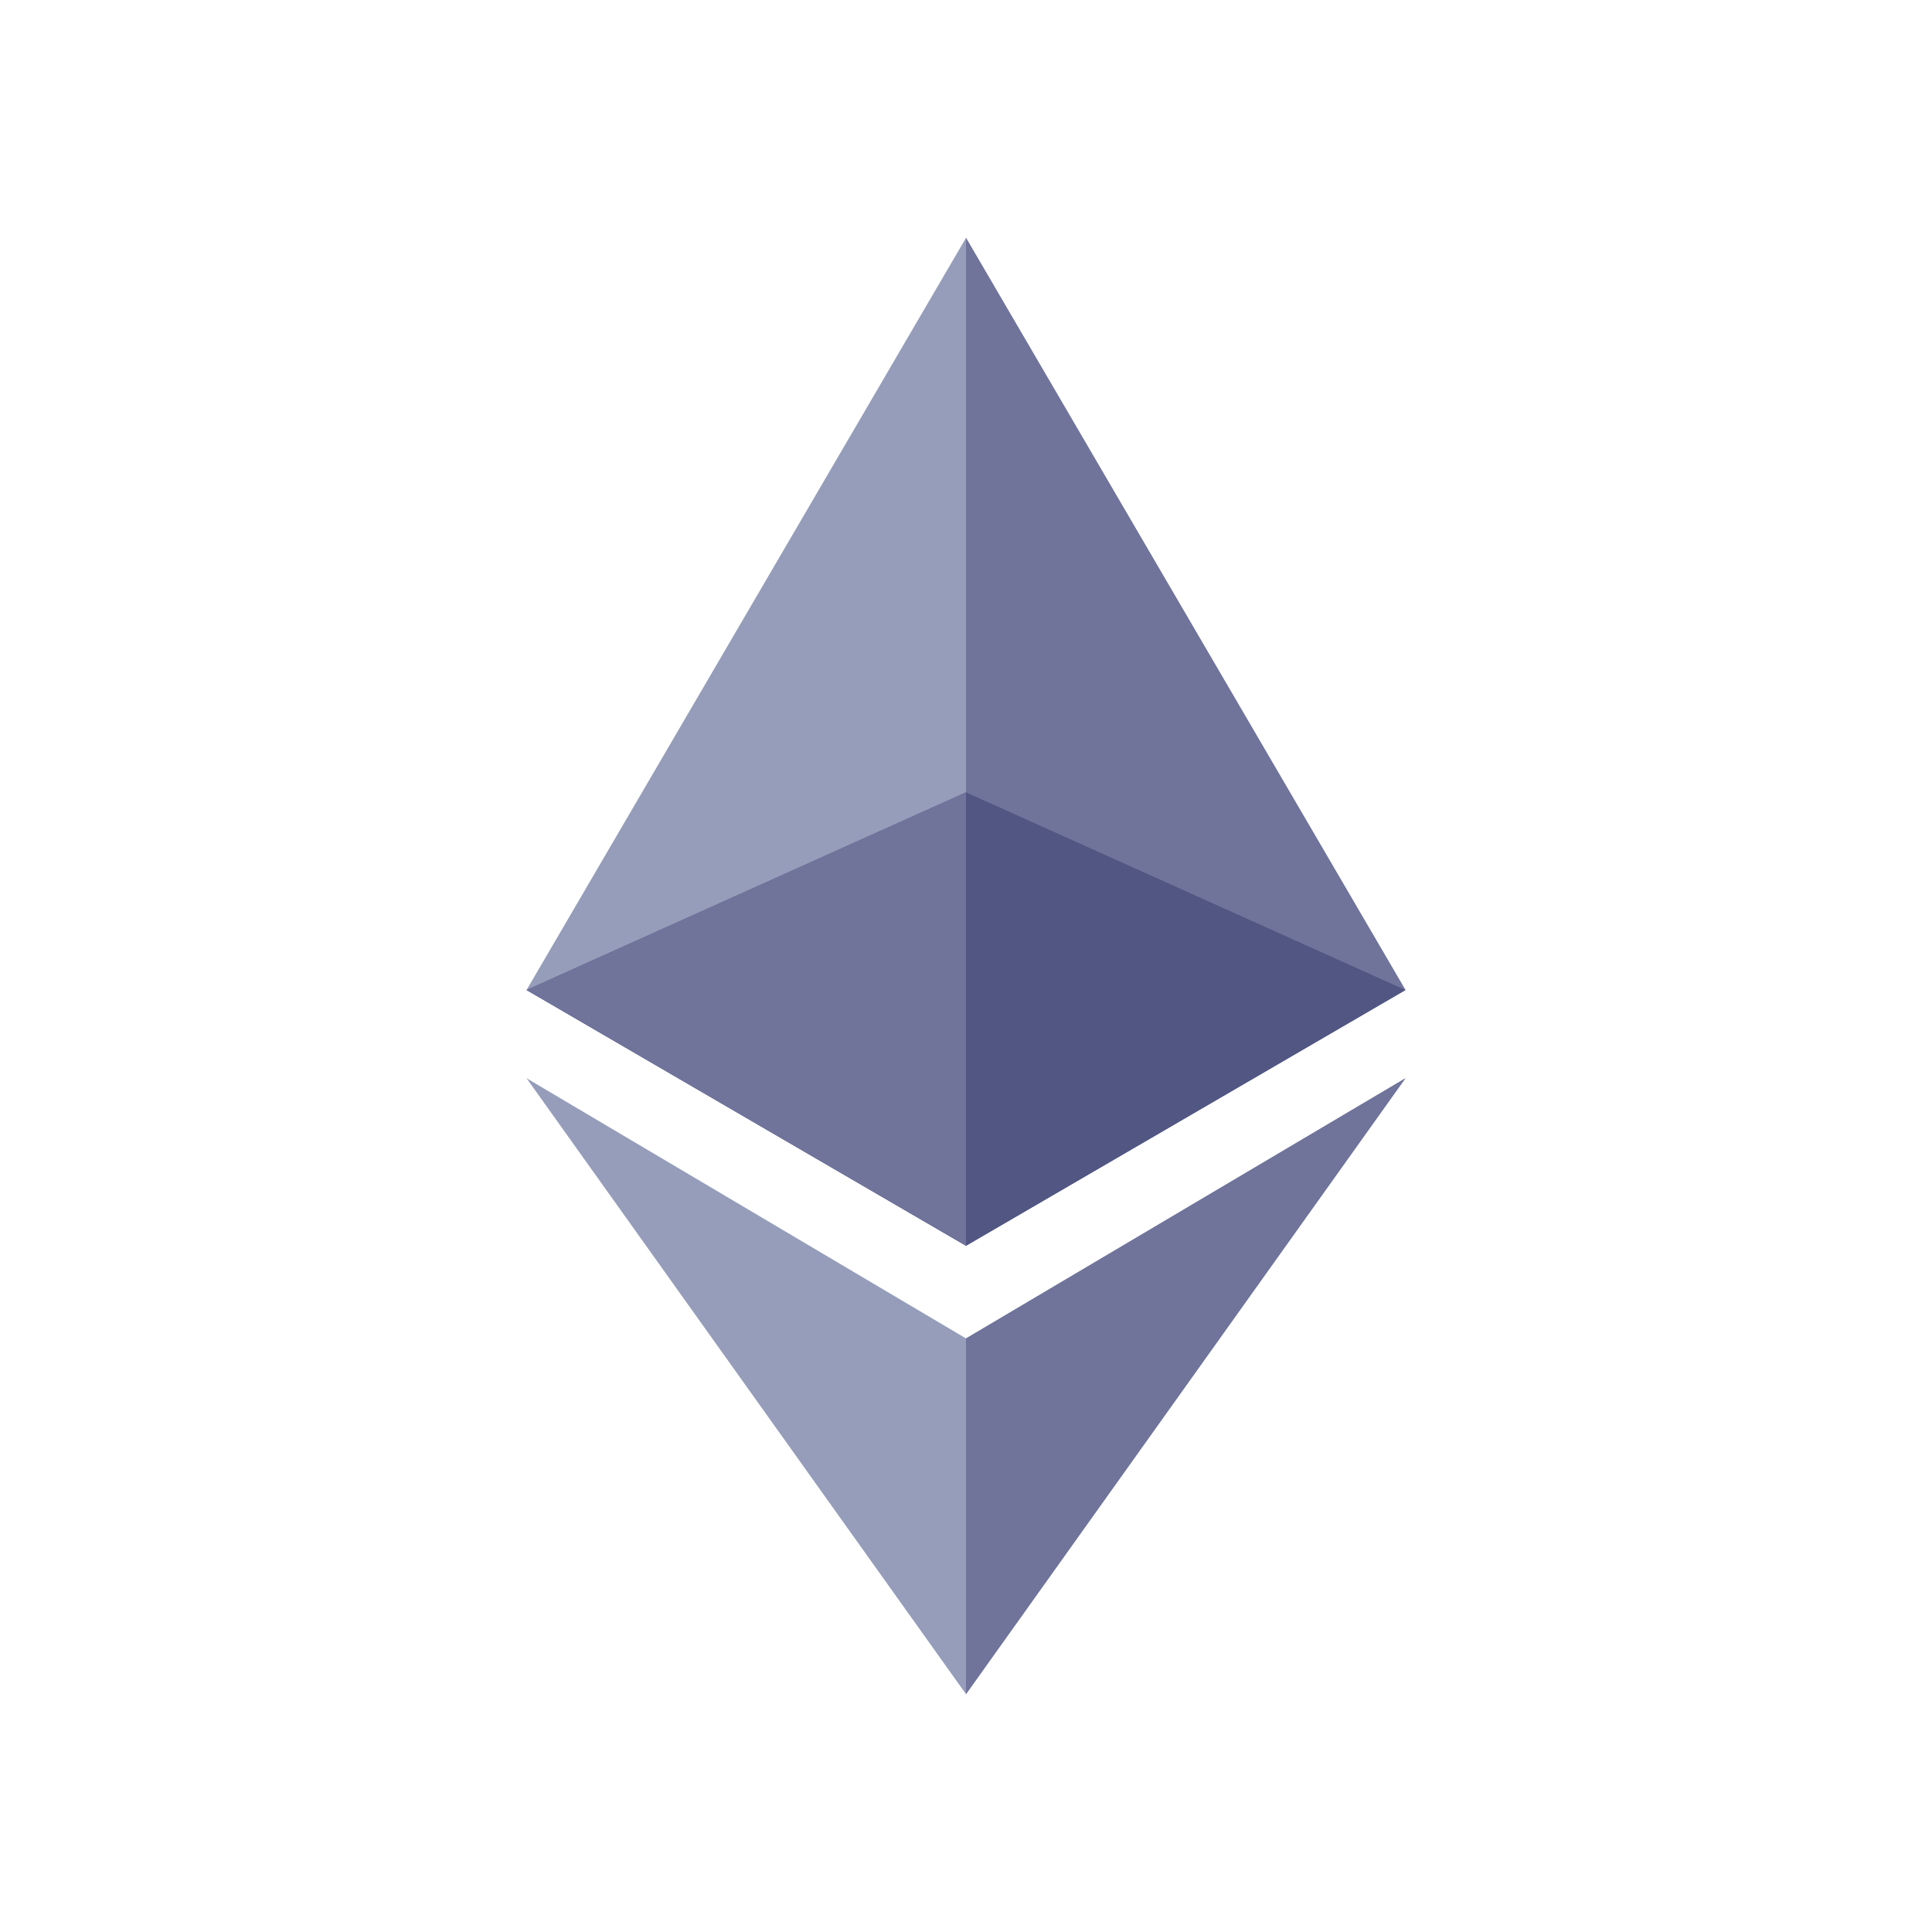
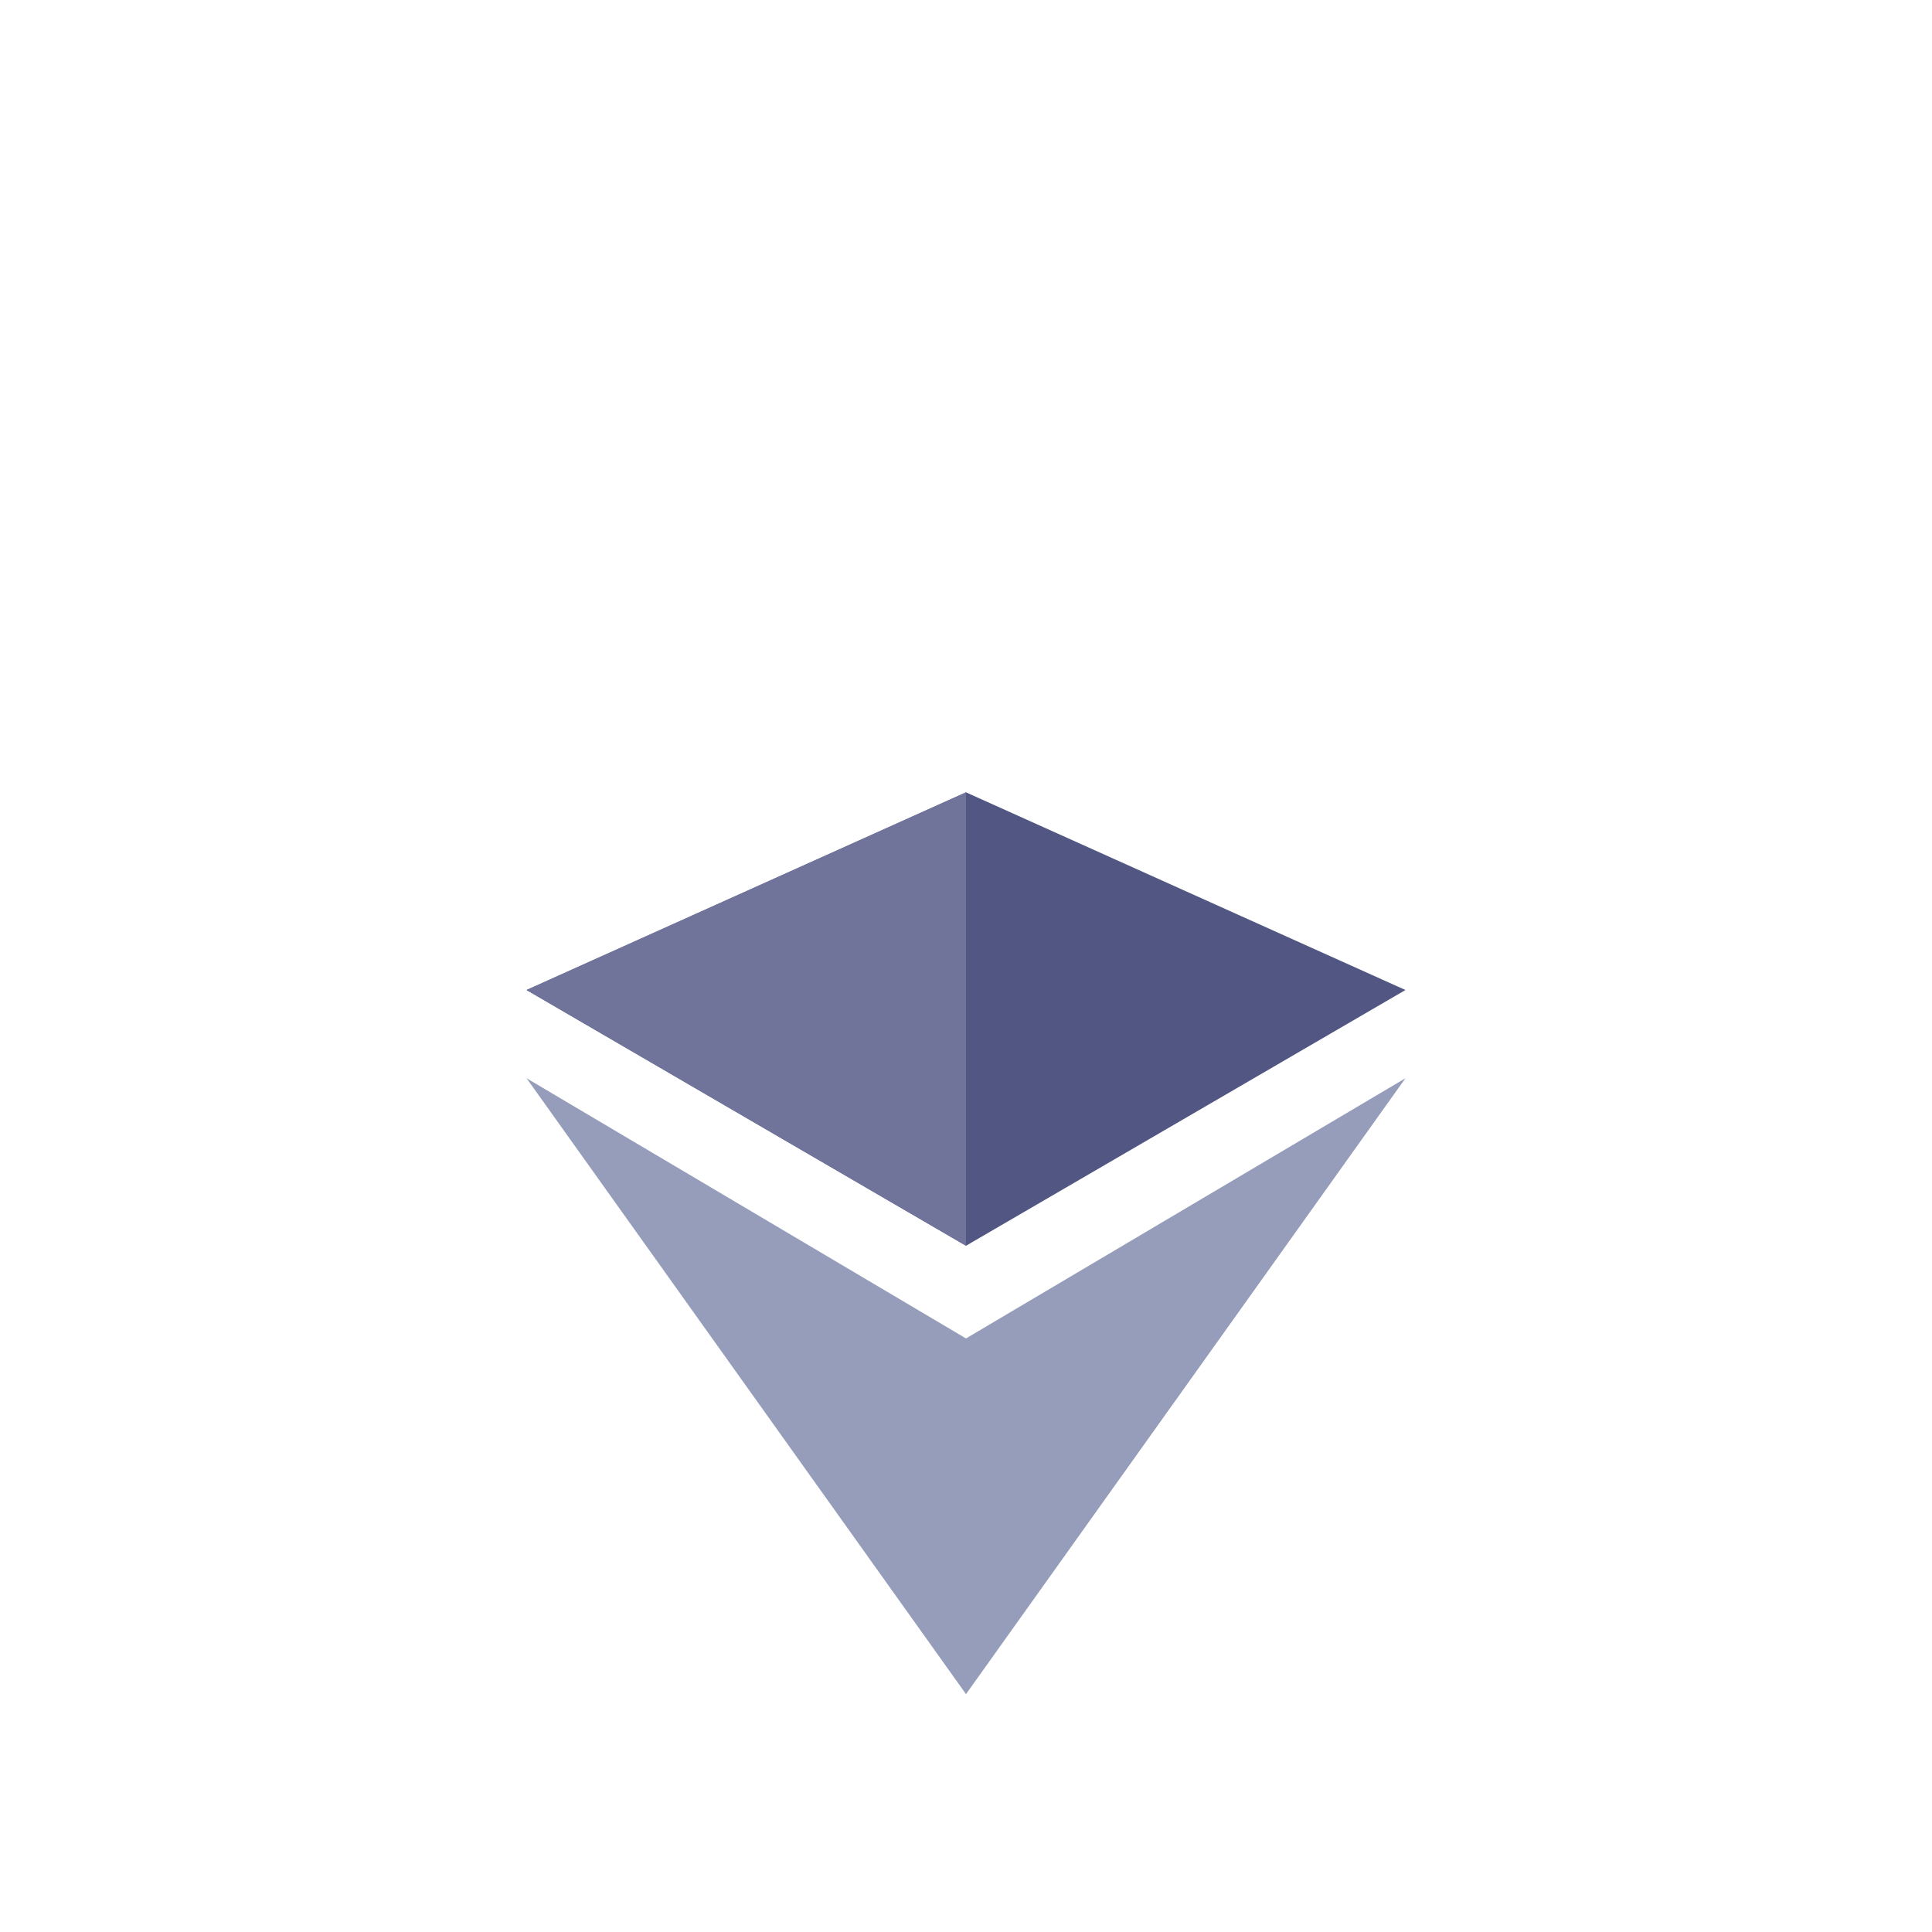
<svg xmlns="http://www.w3.org/2000/svg" id="Layer_1" data-name="Layer 1" viewBox="0 0 34.6 34.6">
  <defs>
    <style>.cls-1{fill:none;}.cls-2{fill:#959dba;}.cls-3{fill:#70749b;}.cls-4{fill:#515682;}</style>
  </defs>
  <rect class="cls-1" width="34.6" height="34.6" />
-   <polygon class="cls-2" points="17.3 22.31 9.43 17.73 17.3 4.26 25.17 17.73 17.3 22.31" />
  <polygon class="cls-2" points="17.3 23.97 25.17 19.31 17.3 30.34 9.43 19.31 17.3 23.97" />
-   <polygon class="cls-3" points="17.3 22.31 25.17 17.73 17.3 4.26 17.3 22.31" />
-   <polygon class="cls-3" points="17.3 30.34 25.17 19.31 17.3 23.97 17.3 30.34" />
  <polygon class="cls-4" points="9.43 17.73 17.3 14.19 25.17 17.73 17.3 22.31 9.43 17.73" />
  <polygon class="cls-3" points="9.43 17.73 17.3 14.19 17.3 22.31 9.43 17.73" />
</svg>